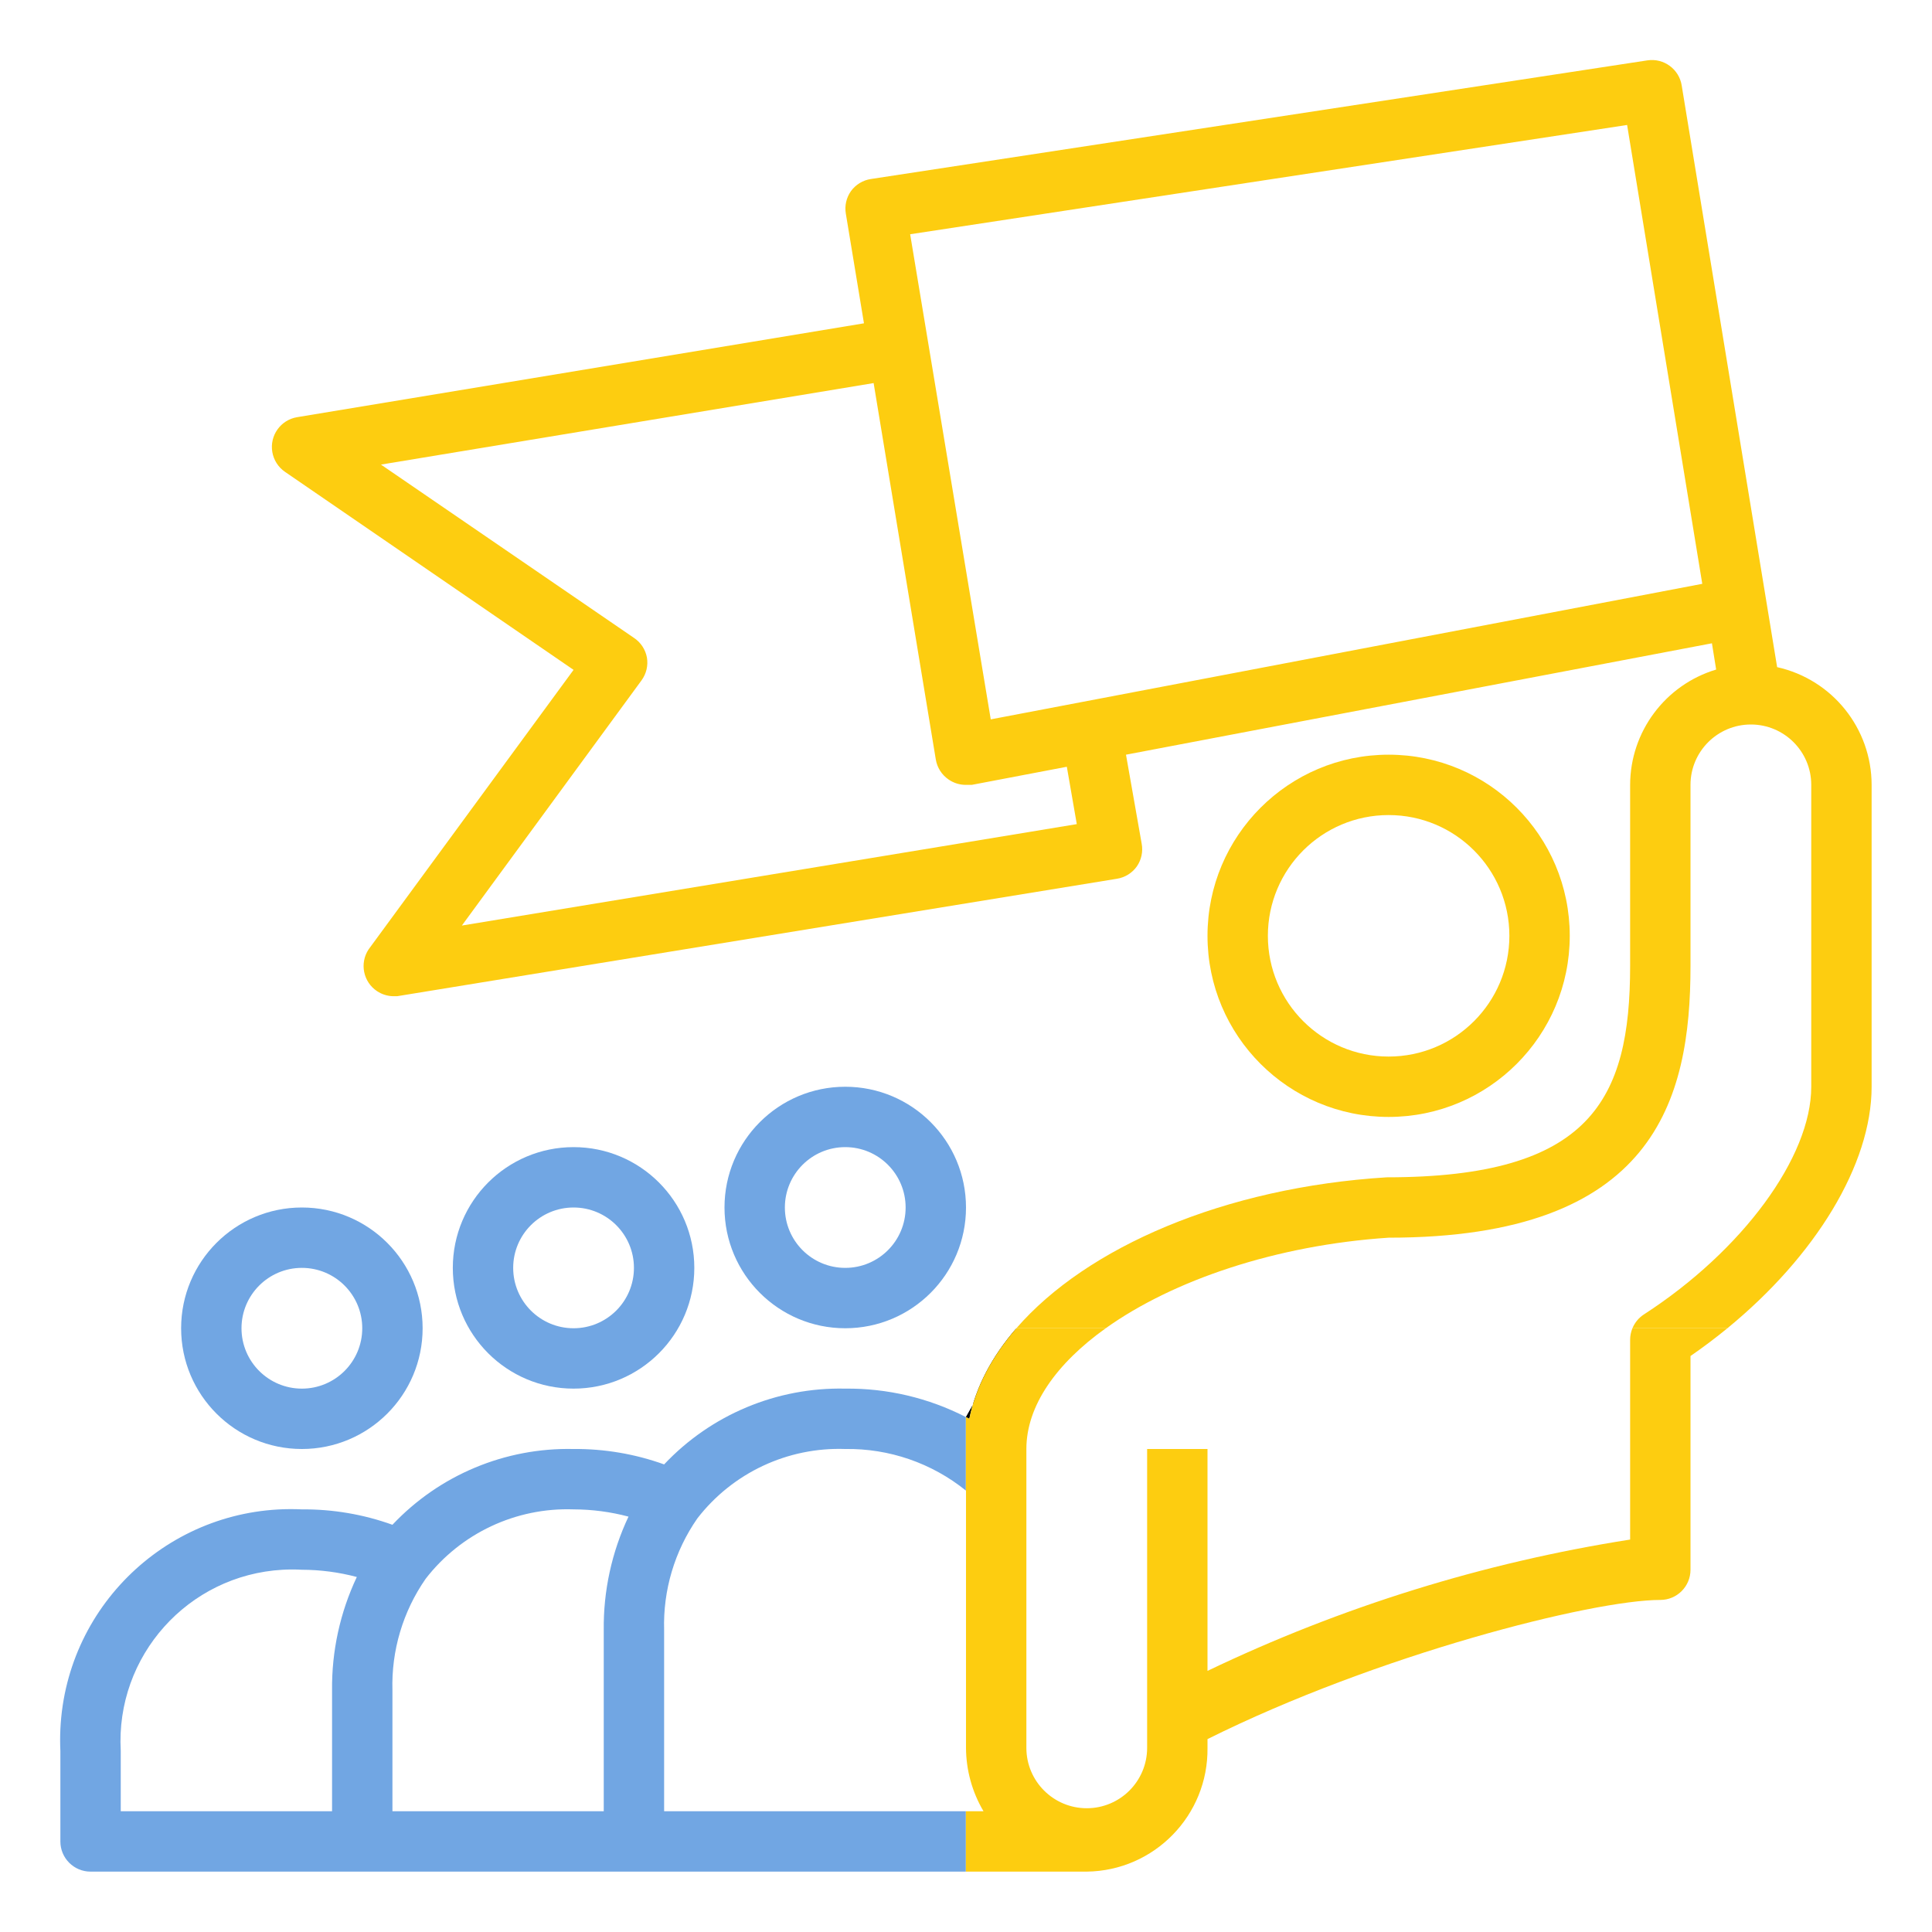
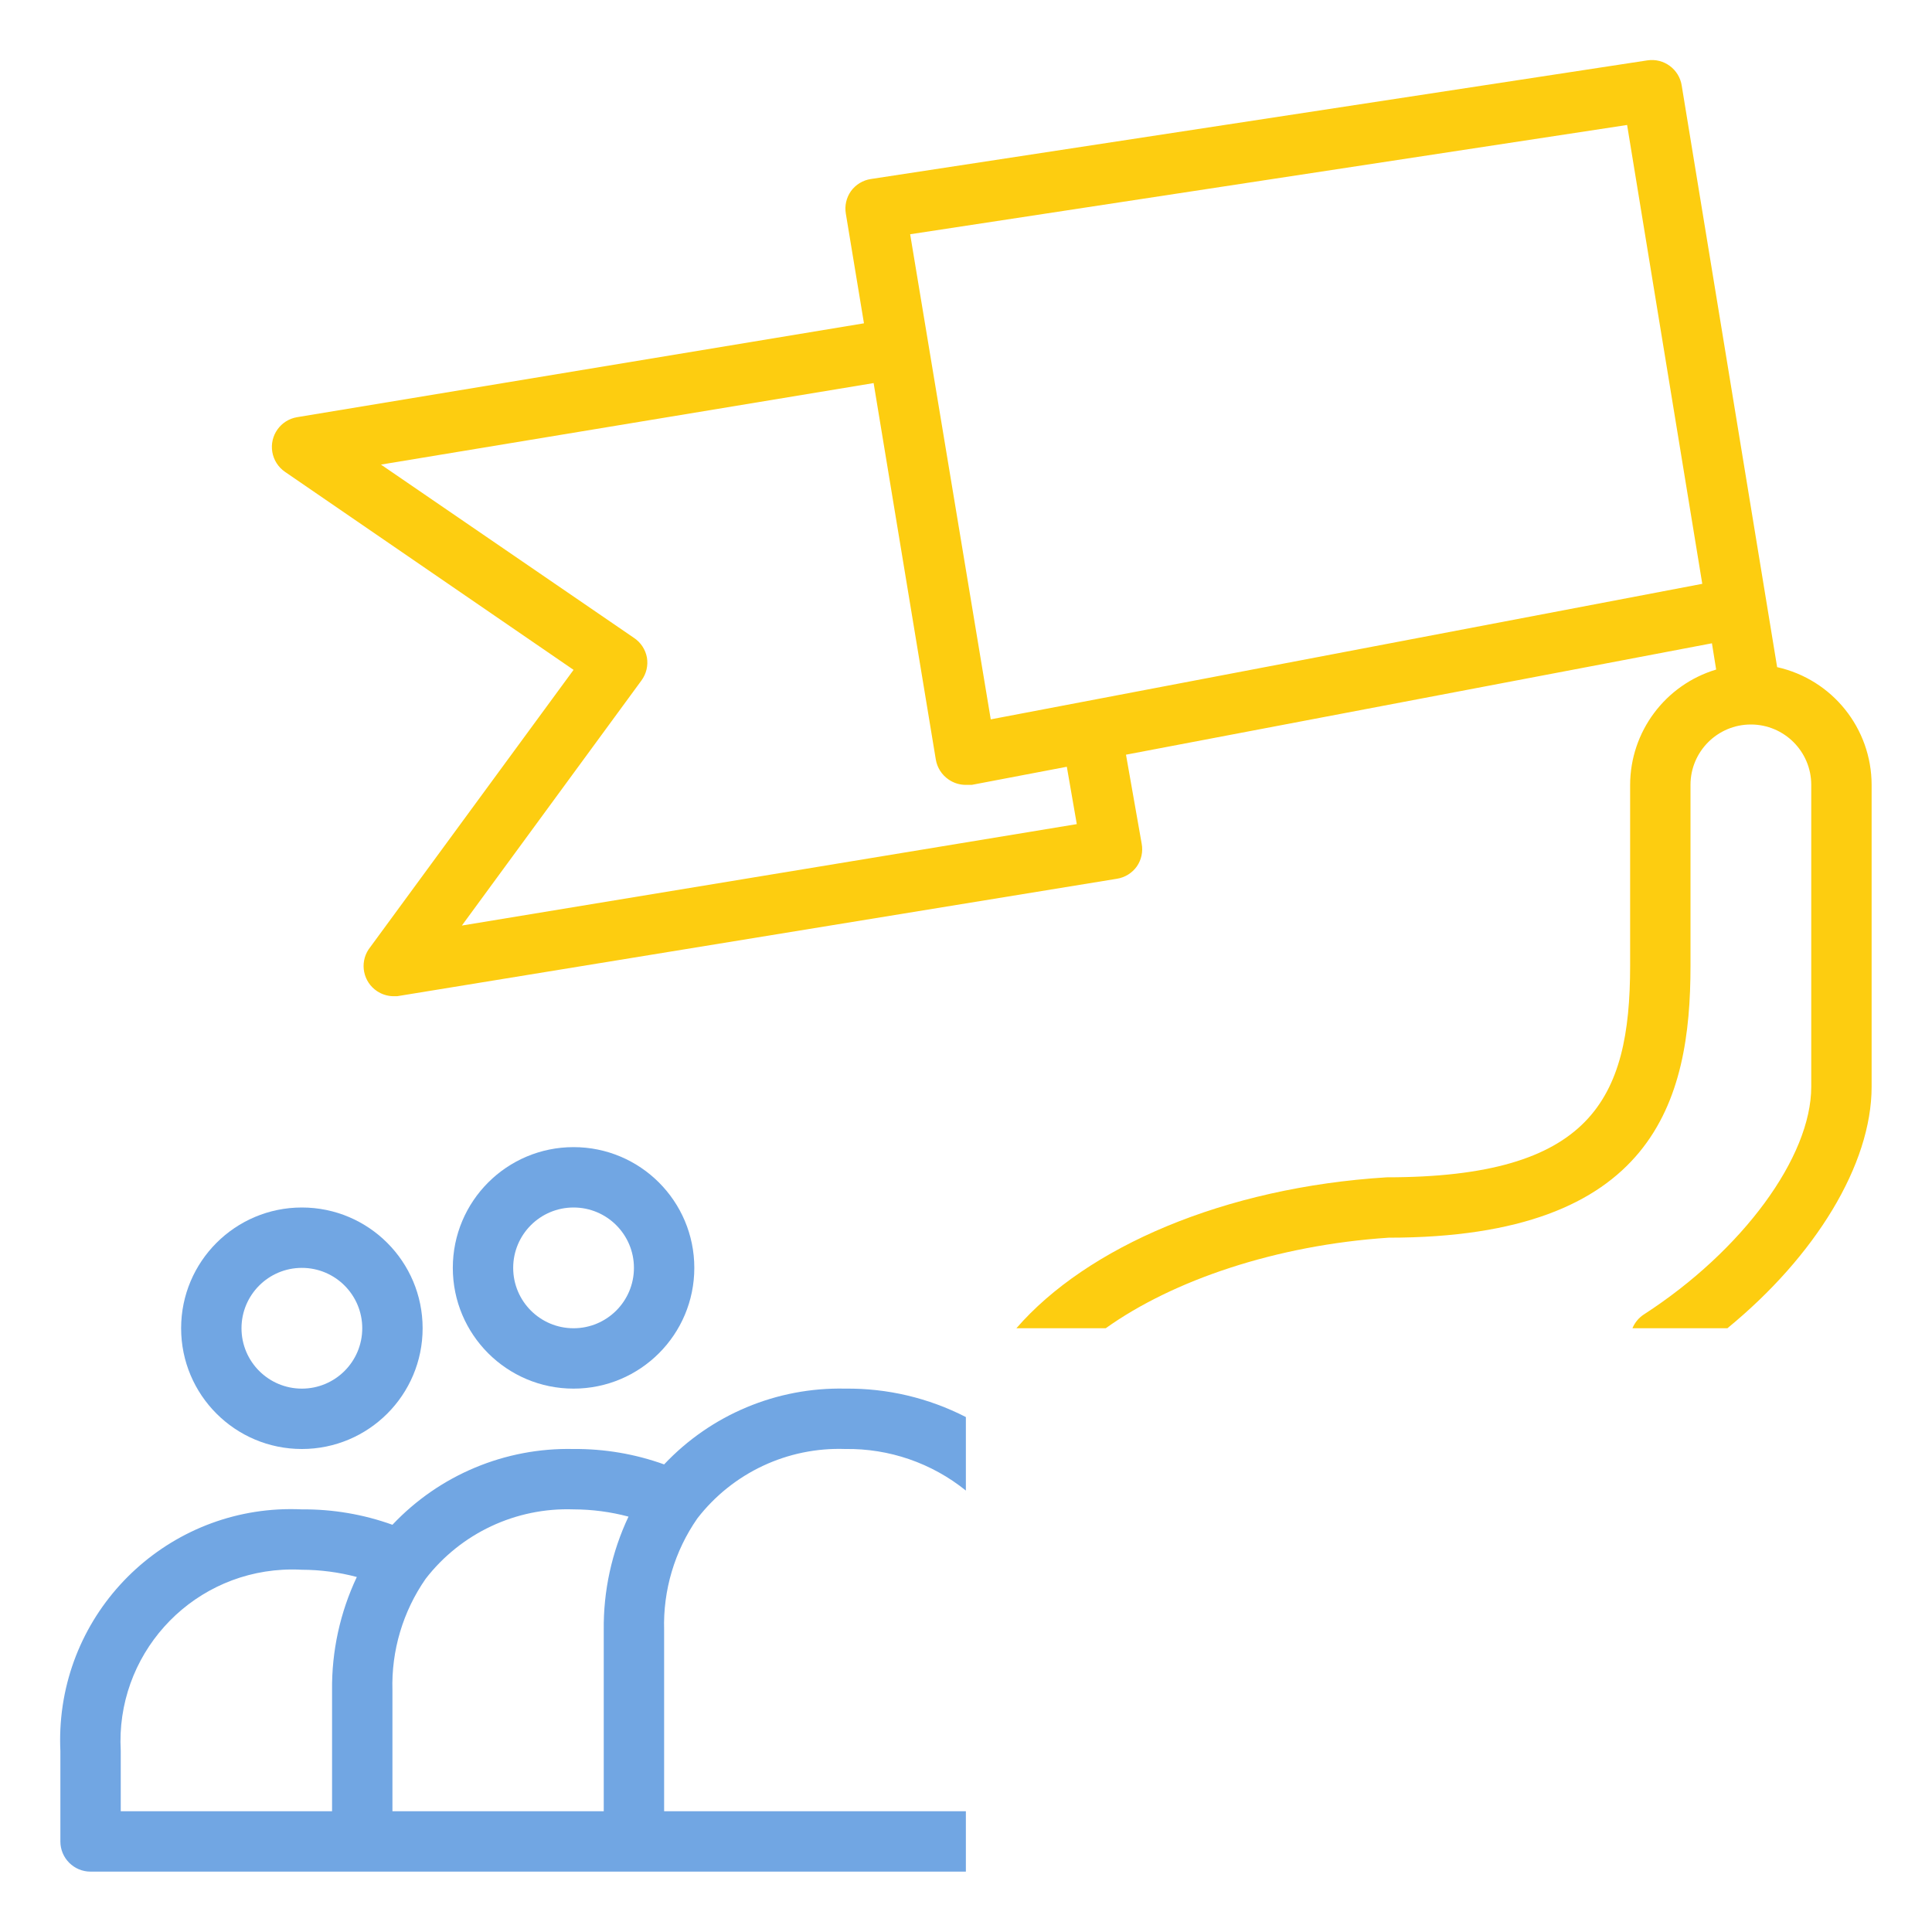
<svg xmlns="http://www.w3.org/2000/svg" id="a" viewBox="0 0 512 512">
  <polygon points="241.2 62.08 262.56 190.64 451.12 154.72 431.2 33.12 241.2 62.08" style="fill:none;" />
  <path d="m435.68,348.32c26.08-16.88,44.32-41.68,44.32-60.32v-80c0-8.837-7.163-16-16-16s-16,7.163-16,16v48c0,35.6-9.52,72-80,72-29.865,1.982-57.179,11.293-74.972,24h139.584c.616-1.489,1.671-2.784,3.068-3.68Z" style="fill:none;" />
  <path d="m257.52,208h-1.52c-1.659.013-3.28-.491-4.64-1.44-1.791-1.231-3.003-3.137-3.36-5.28l-16.48-99.76-130.56,21.6,67.04,45.92c1.803,1.197,3.044,3.073,3.44,5.2.364,2.138-.156,4.332-1.44,6.08l-47.6,64.96,162.96-26.88-2.64-15.2-25.2,4.8Z" style="fill:none;" />
  <circle cx="368" cy="248" r="32" style="fill:none;" />
-   <path d="m256,320c0-17.673-14.327-32-32-32s-32,14.327-32,32,14.327,32,32,32,32-14.327,32-32Zm-48,0c0-8.837,7.163-16,16-16s16,7.163,16,16-7.163,16-16,16-16-7.163-16-16Z" style="fill:#71a6e3;" />
  <path d="m184,336c0-17.673-14.327-32-32-32s-32,14.327-32,32,14.327,32,32,32,32-14.327,32-32Zm-48,0c0-8.837,7.163-16,16-16s16,7.163,16,16-7.163,16-16,16-16-7.163-16-16Z" style="fill:#71a6e3;" />
  <path d="m80,384c17.673,0,32-14.327,32-32s-14.327-32-32-32-32,14.327-32,32,14.327,32,32,32Zm0-48c8.837,0,16,7.163,16,16s-7.163,16-16,16-16-7.163-16-16,7.163-16,16-16Z" style="fill:#71a6e3;" />
-   <path d="m416,248c0-26.51-21.49-48-48-48s-48,21.49-48,48,21.49,48,48,48,48-21.49,48-48Zm-80,0c0-17.673,14.327-32,32-32s32,14.327,32,32-14.327,32-32,32-32-14.327-32-32Z" style="fill:#fdcd10;" />
  <path d="m176,480v-48c-.314-10.555,2.771-20.931,8.8-29.6,9.342-12.087,23.933-18.936,39.2-18.4,11.616-.179,22.927,3.719,31.966,11.014v-19.482c-9.882-5.068-20.851-7.661-31.966-7.532-18.122-.406-35.565,6.891-48,20.08-7.696-2.768-15.822-4.149-24-4.08-18.122-.406-35.565,6.891-48,20.08-7.696-2.768-15.822-4.149-24-4.08-33.763-1.583-62.416,24.503-64,58.266-.09,1.91-.09,3.824,0,5.734v24c0,4.418,3.582,8,8,8h231.966v-16h-79.966Zm-88-32v32h-56v-16c-1.409-25.1,17.796-46.591,42.897-48,1.7-.095,3.403-.095,5.103,0,4.916.011,9.81.656,14.56,1.92-4.439,9.4-6.682,19.686-6.56,30.08Zm72-16v48h-56v-32c-.314-10.555,2.771-20.931,8.8-29.6,9.342-12.087,23.933-18.936,39.2-18.4,4.916.011,9.81.656,14.56,1.92-4.439,9.4-6.682,19.686-6.56,30.08Z" style="fill:#71a6e3;" />
  <path d="m368,328c70.48,0,80-36.4,80-72v-48c0-8.837,7.163-16,16-16s16,7.163,16,16v80c0,18.64-18.24,43.44-44.32,60.32-1.397.896-2.452,2.191-3.068,3.68h25.164c23.336-19.112,38.223-43.391,38.223-64v-80c-.016-14.979-10.42-27.942-25.04-31.2l-25.28-154.08c-.656-4.369-4.73-7.379-9.099-6.723-.007.001-.014.002-.021.003l-205.76,31.44c-2.117.317-4.019,1.47-5.28,3.2-1.235,1.739-1.725,3.899-1.36,6l4.8,29.04-150.24,24.88c-4.357.736-7.291,4.865-6.555,9.221.361,2.135,1.571,4.032,3.355,5.259l76.48,52.48-54.32,74.08c-2.434,3.687-1.419,8.65,2.268,11.084,1.207.797,2.607,1.252,4.052,1.316h1.28l190.72-31.12c2.13-.337,4.034-1.52,5.28-3.28,1.207-1.75,1.668-3.909,1.28-6l-4.16-23.6,155.28-29.52,1.12,6.96c-13.502,4.053-22.761,16.463-22.8,30.56v48c0,35.44-10.48,56-64.48,56-43.134,2.674-79.556,18.542-98.167,40h23.676c17.792-12.707,45.106-22.018,74.972-24Zm-245.6-82.72l47.6-64.96c1.284-1.748,1.804-3.942,1.44-6.08-.396-2.127-1.637-4.003-3.44-5.2l-67.04-45.92,130.56-21.6,16.48,99.76c.357,2.143,1.57,4.049,3.36,5.28,1.36.949,2.981,1.453,4.64,1.44h1.52l25.2-4.8,2.64,15.2-162.96,26.88Zm140.16-54.64l-21.36-128.56,190-28.96,19.92,121.6-188.56,35.92Z" style="fill:#fdcd10;" />
-   <path d="m255.966,375.532c.304.156.611.307.914.468,1.709-8.461,6.024-16.565,12.473-24" />
-   <path d="m320,463.205c0-.002,0-.003-0-.005v-2.32c44.96-22.4,102.08-36.88,120-36.88,4.418,0,8-3.582,8-8v-56.64c3.401-2.346,6.662-4.809,9.777-7.36h-25.164c-.393.951-.611,1.98-.612,3.04v52.96c-38.827,6.093-76.557,17.816-112,34.8v-58.8h-16v79.2c0,8.837-7.163,16-16,16s-16-7.163-16-16v-79.2c0-11.462,7.937-22.65,21.029-32h-23.676c-6.449,7.435-10.764,15.539-12.473,24-.302-.161-.609-.312-.914-.468v19.482c.011.009.023.017.034.026v68.16c.027,5.913,1.628,11.712,4.64,16.8h-4.674v16h32.034c17.893-.22,32.22-14.902,32-32.795Z" style="fill:#fdcd10;" />
</svg>